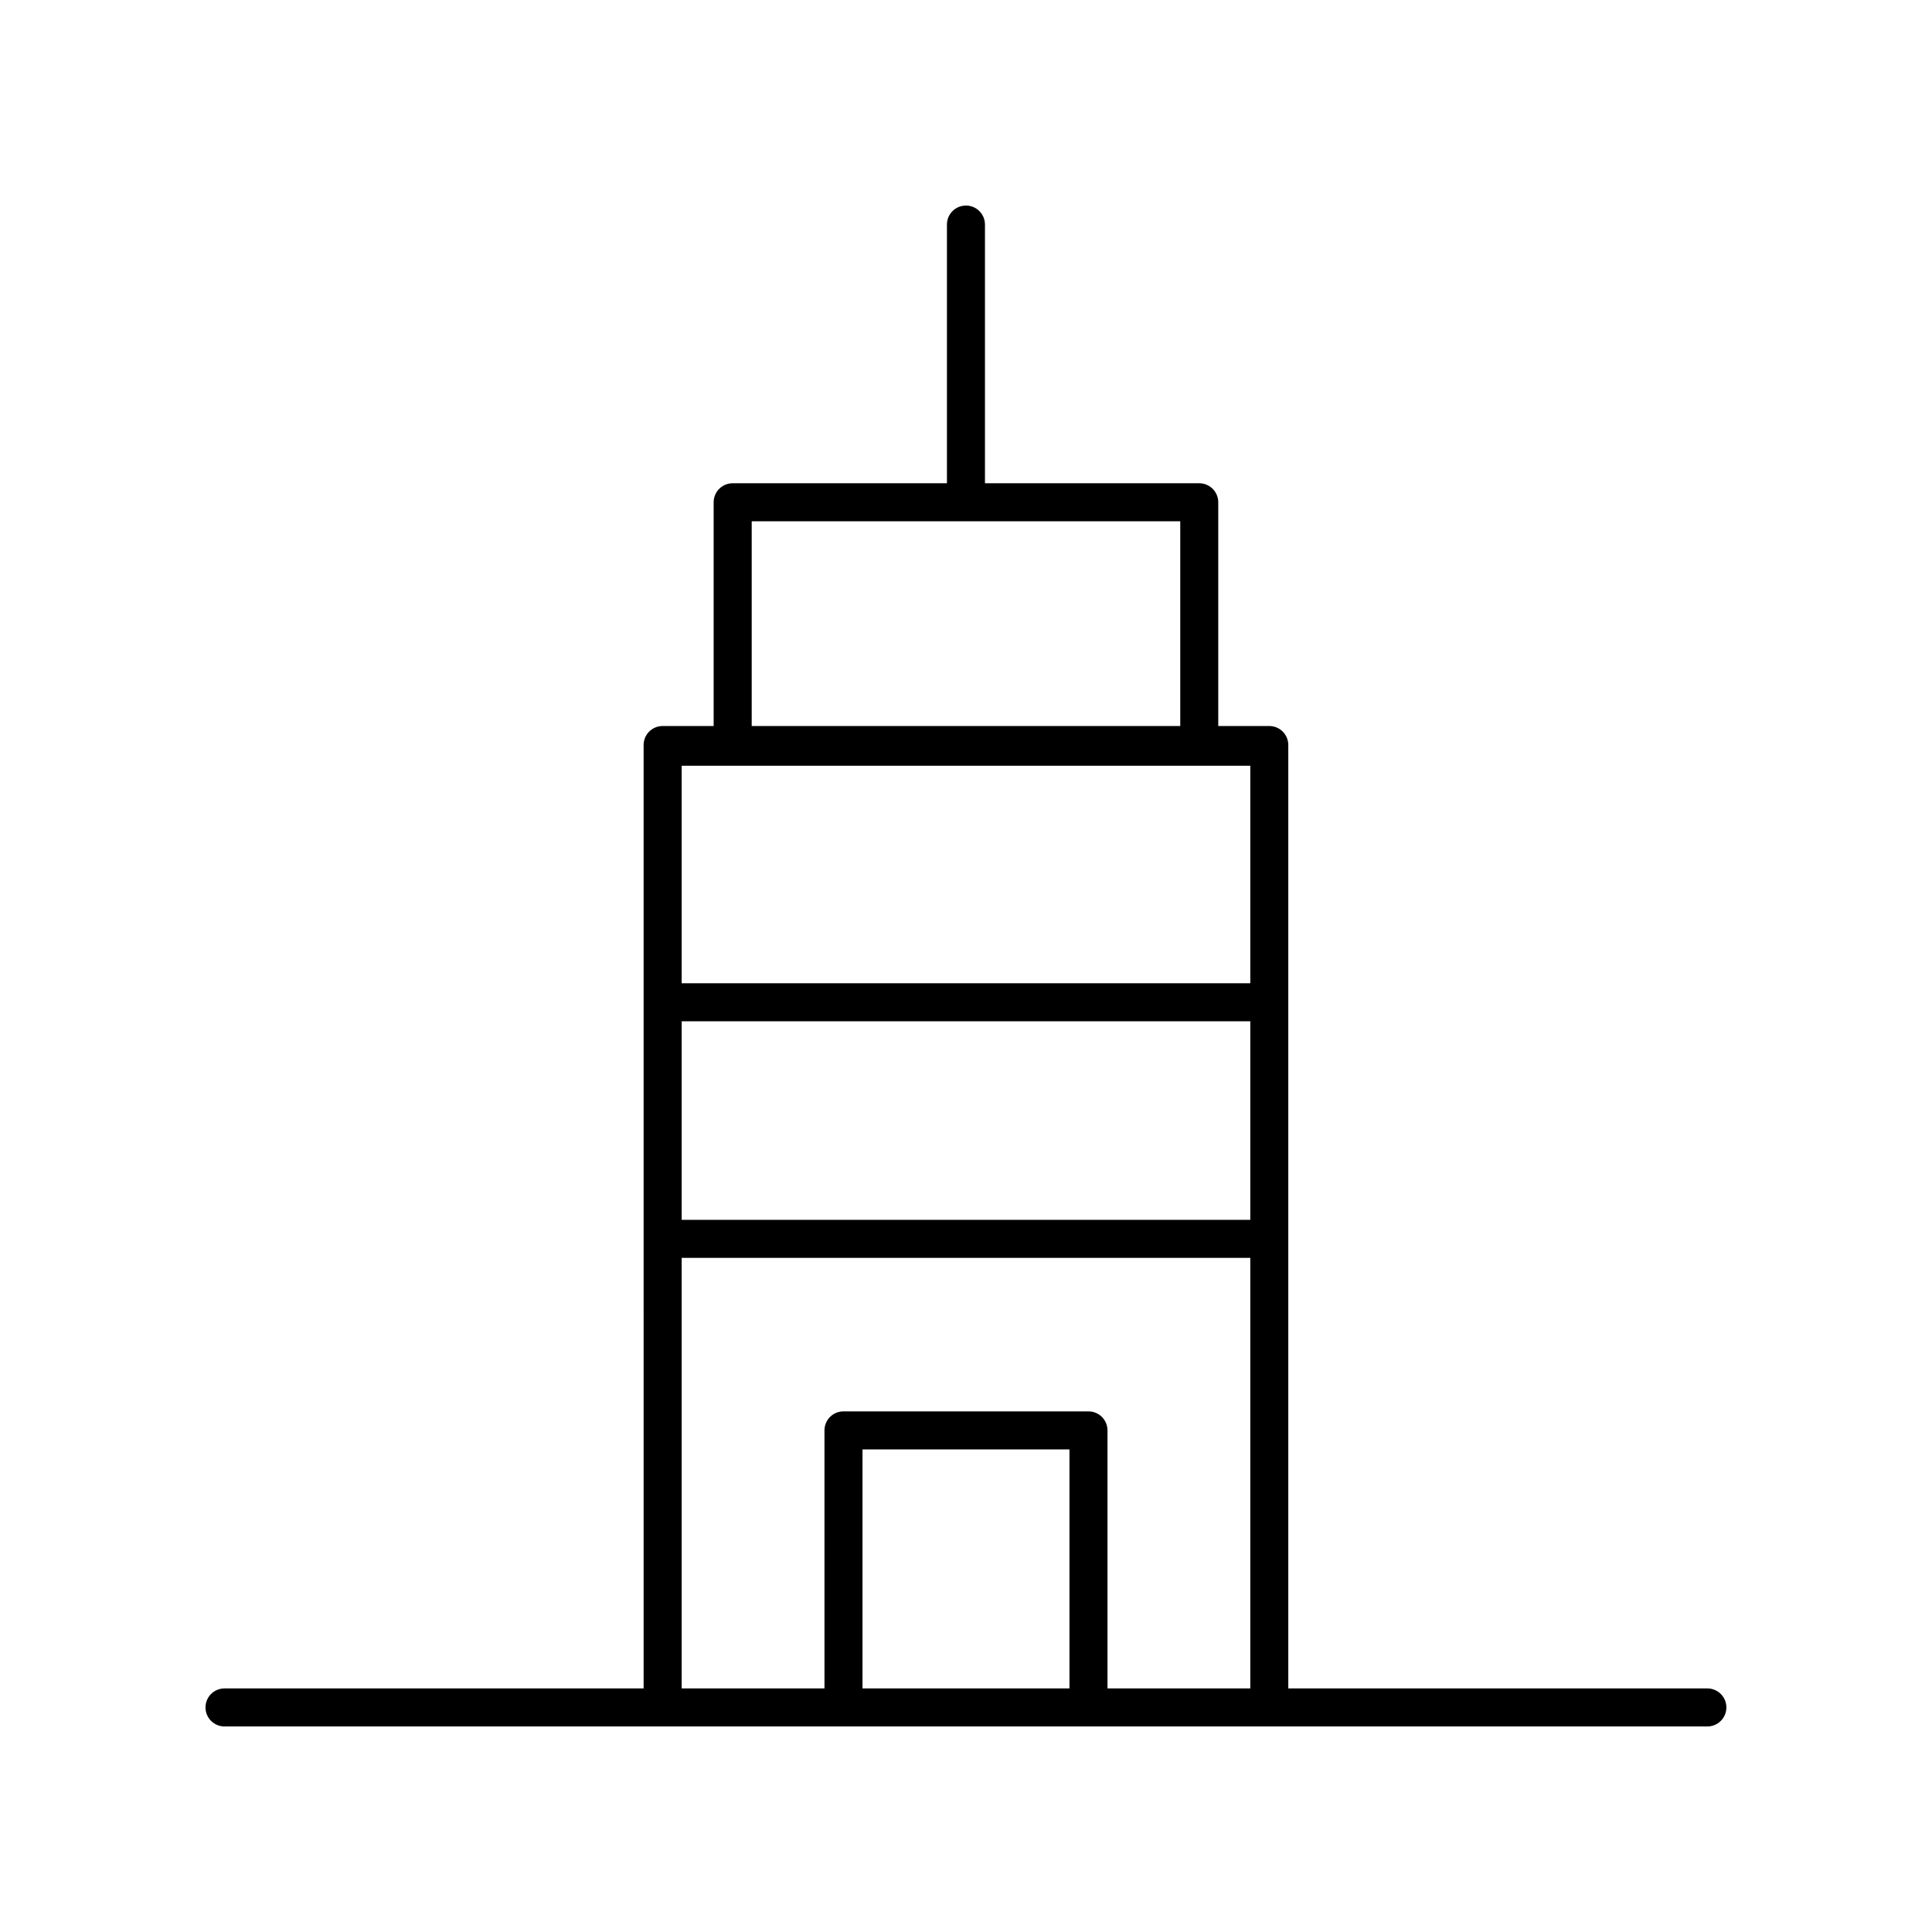
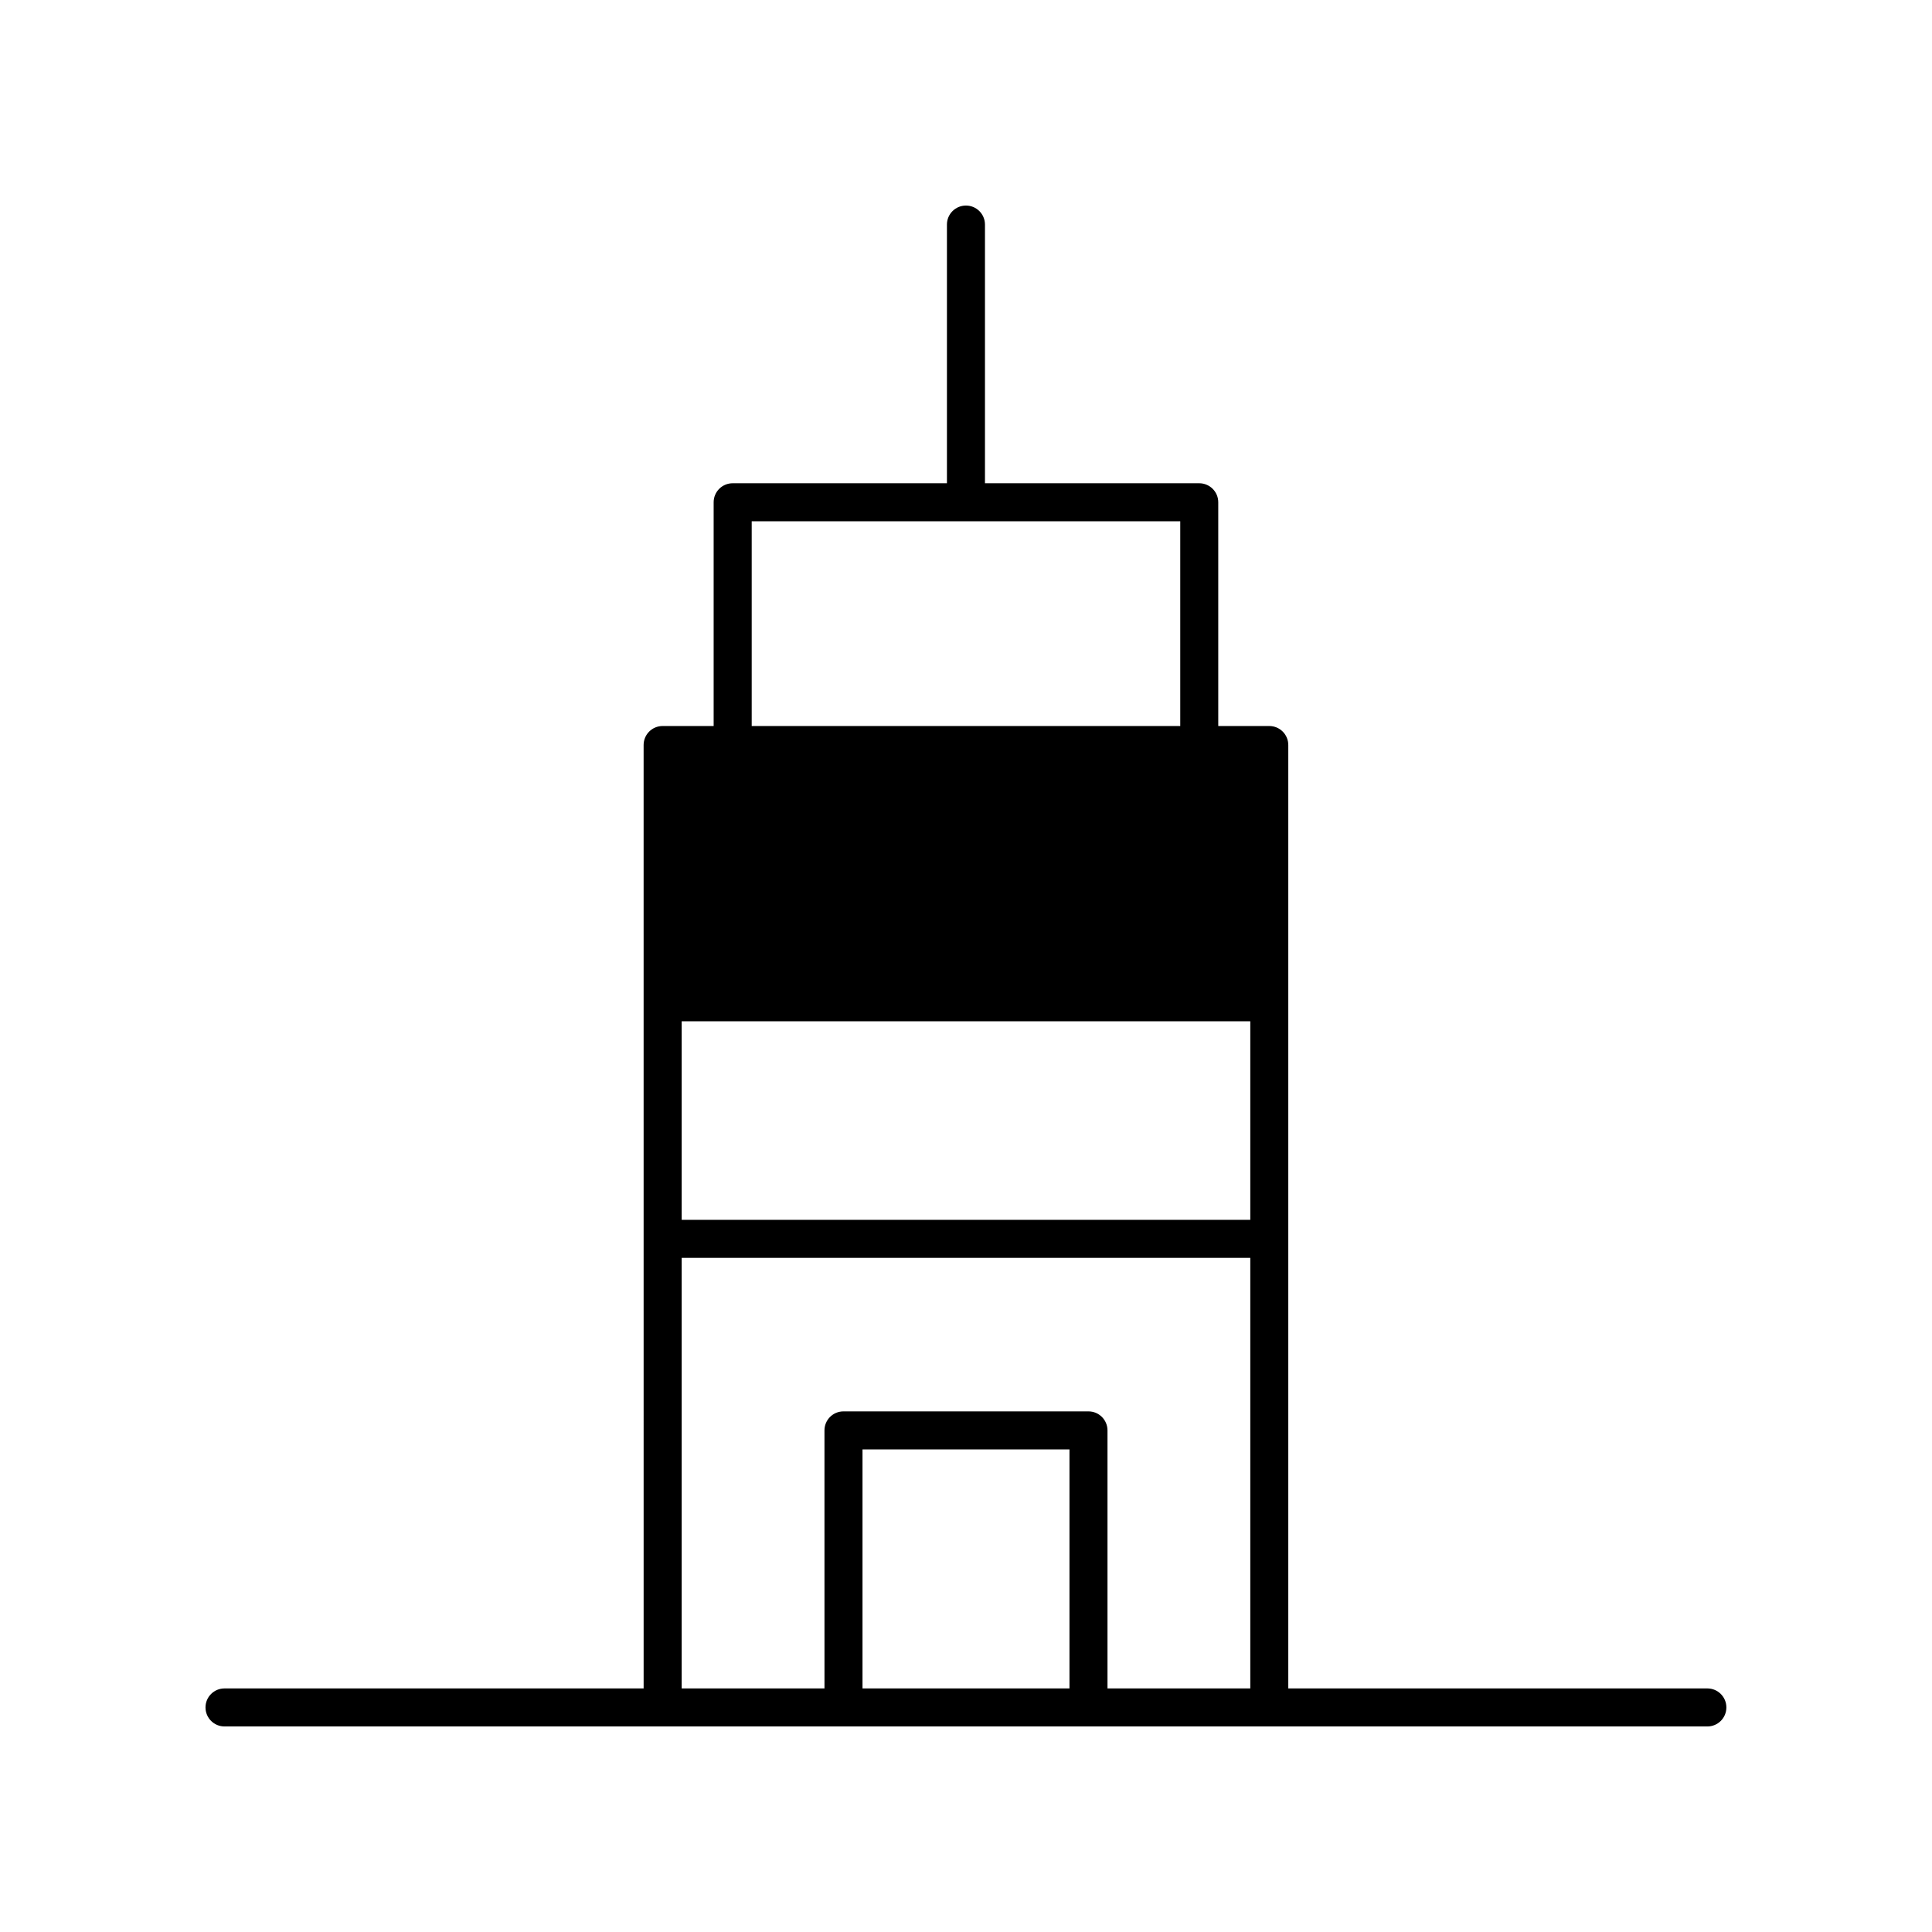
<svg xmlns="http://www.w3.org/2000/svg" fill="#000000" width="800px" height="800px" version="1.1" viewBox="144 144 512 512">
-   <path d="m596.48 591.45h-111.07v-250.01c0-2.781-2.254-5.039-5.039-5.039h-13.52v-59.293c0-2.781-2.254-5.039-5.039-5.039h-56.785v-68.555c0-2.781-2.254-5.039-5.039-5.039s-5.039 2.254-5.039 5.039v68.555h-56.785c-2.785 0-5.039 2.254-5.039 5.039v59.293h-13.52c-2.785 0-5.039 2.254-5.039 5.039l0.004 250.01h-111.07c-2.785 0-5.039 2.254-5.039 5.039 0 2.781 2.254 5.039 5.039 5.039h392.97c2.785 0 5.039-2.254 5.039-5.039 0-2.781-2.254-5.039-5.039-5.039zm-121.14-244.52v57.648l-150.69-0.004v-57.645zm-150.69 67.723h150.69v52.613h-150.69zm18.559-132.51h113.57v54.254l-113.57 0.004zm-18.559 195.2h150.69v114.11h-37.844v-68.383c0-2.781-2.254-5.039-5.039-5.039h-64.926c-2.785 0-5.039 2.254-5.039 5.039l0.004 68.383h-37.844zm102.77 114.11h-54.848v-63.344h54.848z" />
+   <path d="m596.48 591.45h-111.07v-250.01c0-2.781-2.254-5.039-5.039-5.039h-13.52v-59.293c0-2.781-2.254-5.039-5.039-5.039h-56.785v-68.555c0-2.781-2.254-5.039-5.039-5.039s-5.039 2.254-5.039 5.039v68.555h-56.785c-2.785 0-5.039 2.254-5.039 5.039v59.293h-13.52c-2.785 0-5.039 2.254-5.039 5.039l0.004 250.01h-111.07c-2.785 0-5.039 2.254-5.039 5.039 0 2.781 2.254 5.039 5.039 5.039h392.97c2.785 0 5.039-2.254 5.039-5.039 0-2.781-2.254-5.039-5.039-5.039zm-121.14-244.52v57.648v-57.645zm-150.69 67.723h150.69v52.613h-150.69zm18.559-132.51h113.57v54.254l-113.57 0.004zm-18.559 195.2h150.69v114.11h-37.844v-68.383c0-2.781-2.254-5.039-5.039-5.039h-64.926c-2.785 0-5.039 2.254-5.039 5.039l0.004 68.383h-37.844zm102.77 114.11h-54.848v-63.344h54.848z" />
</svg>